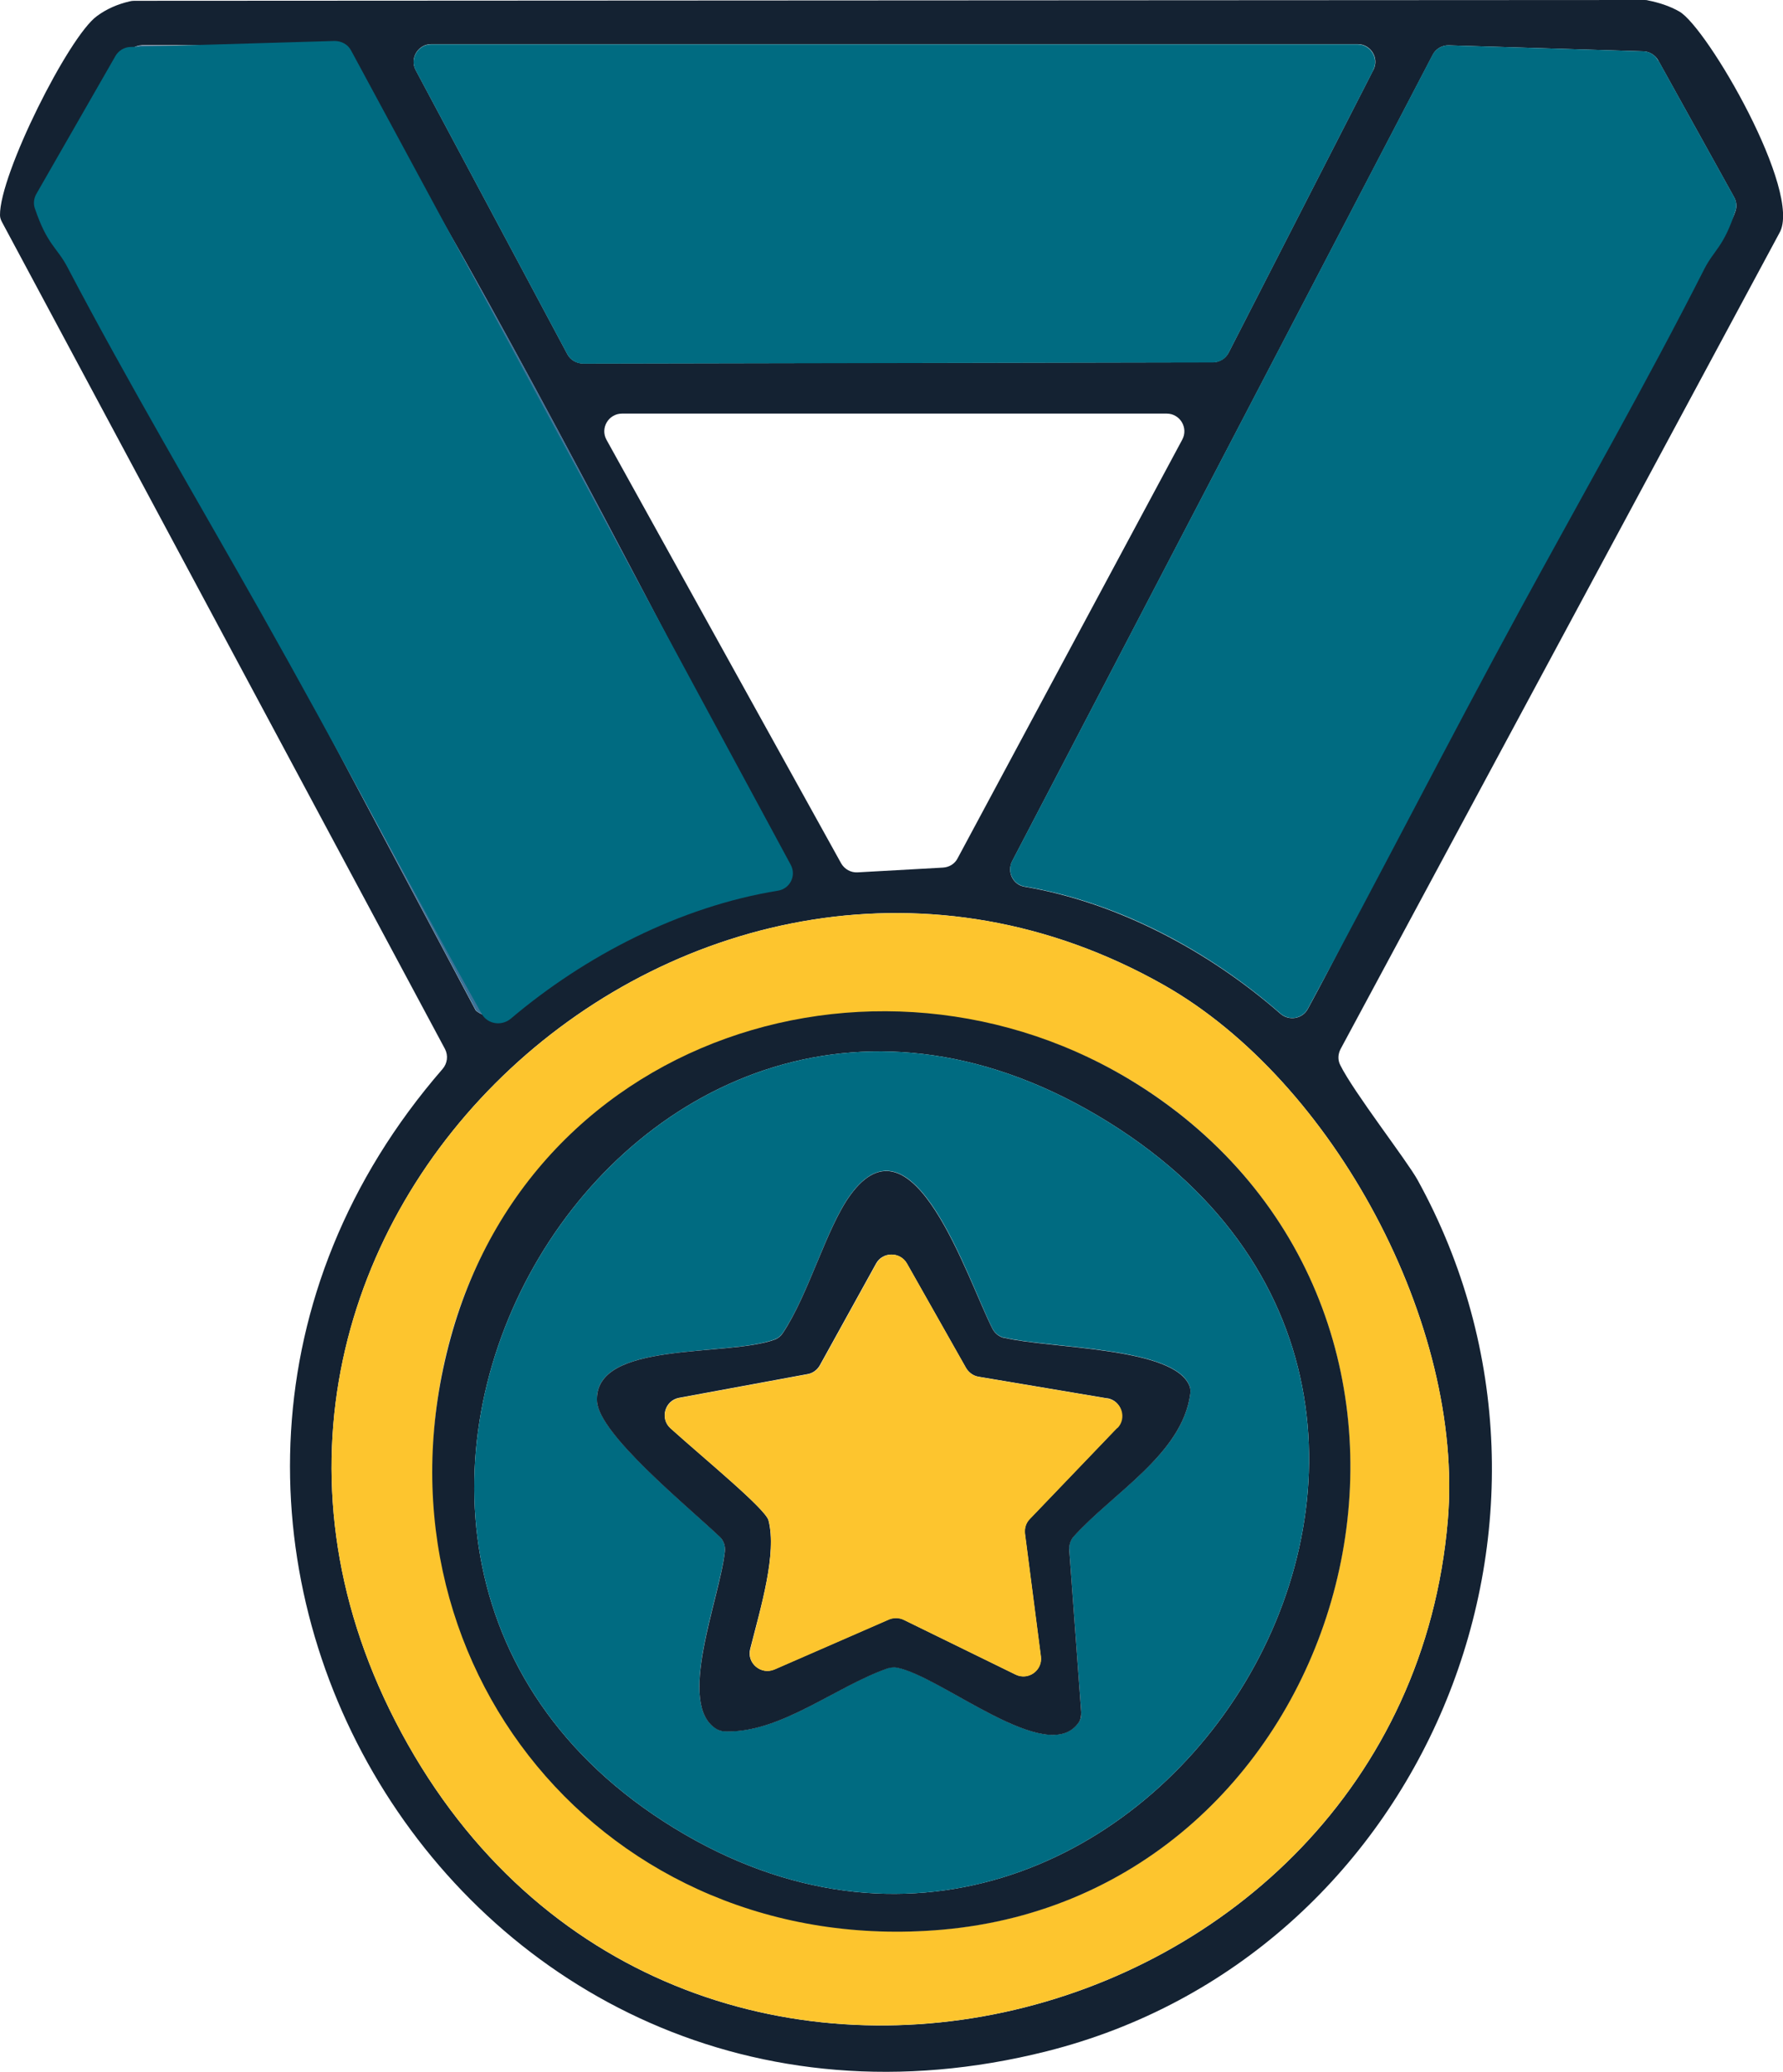
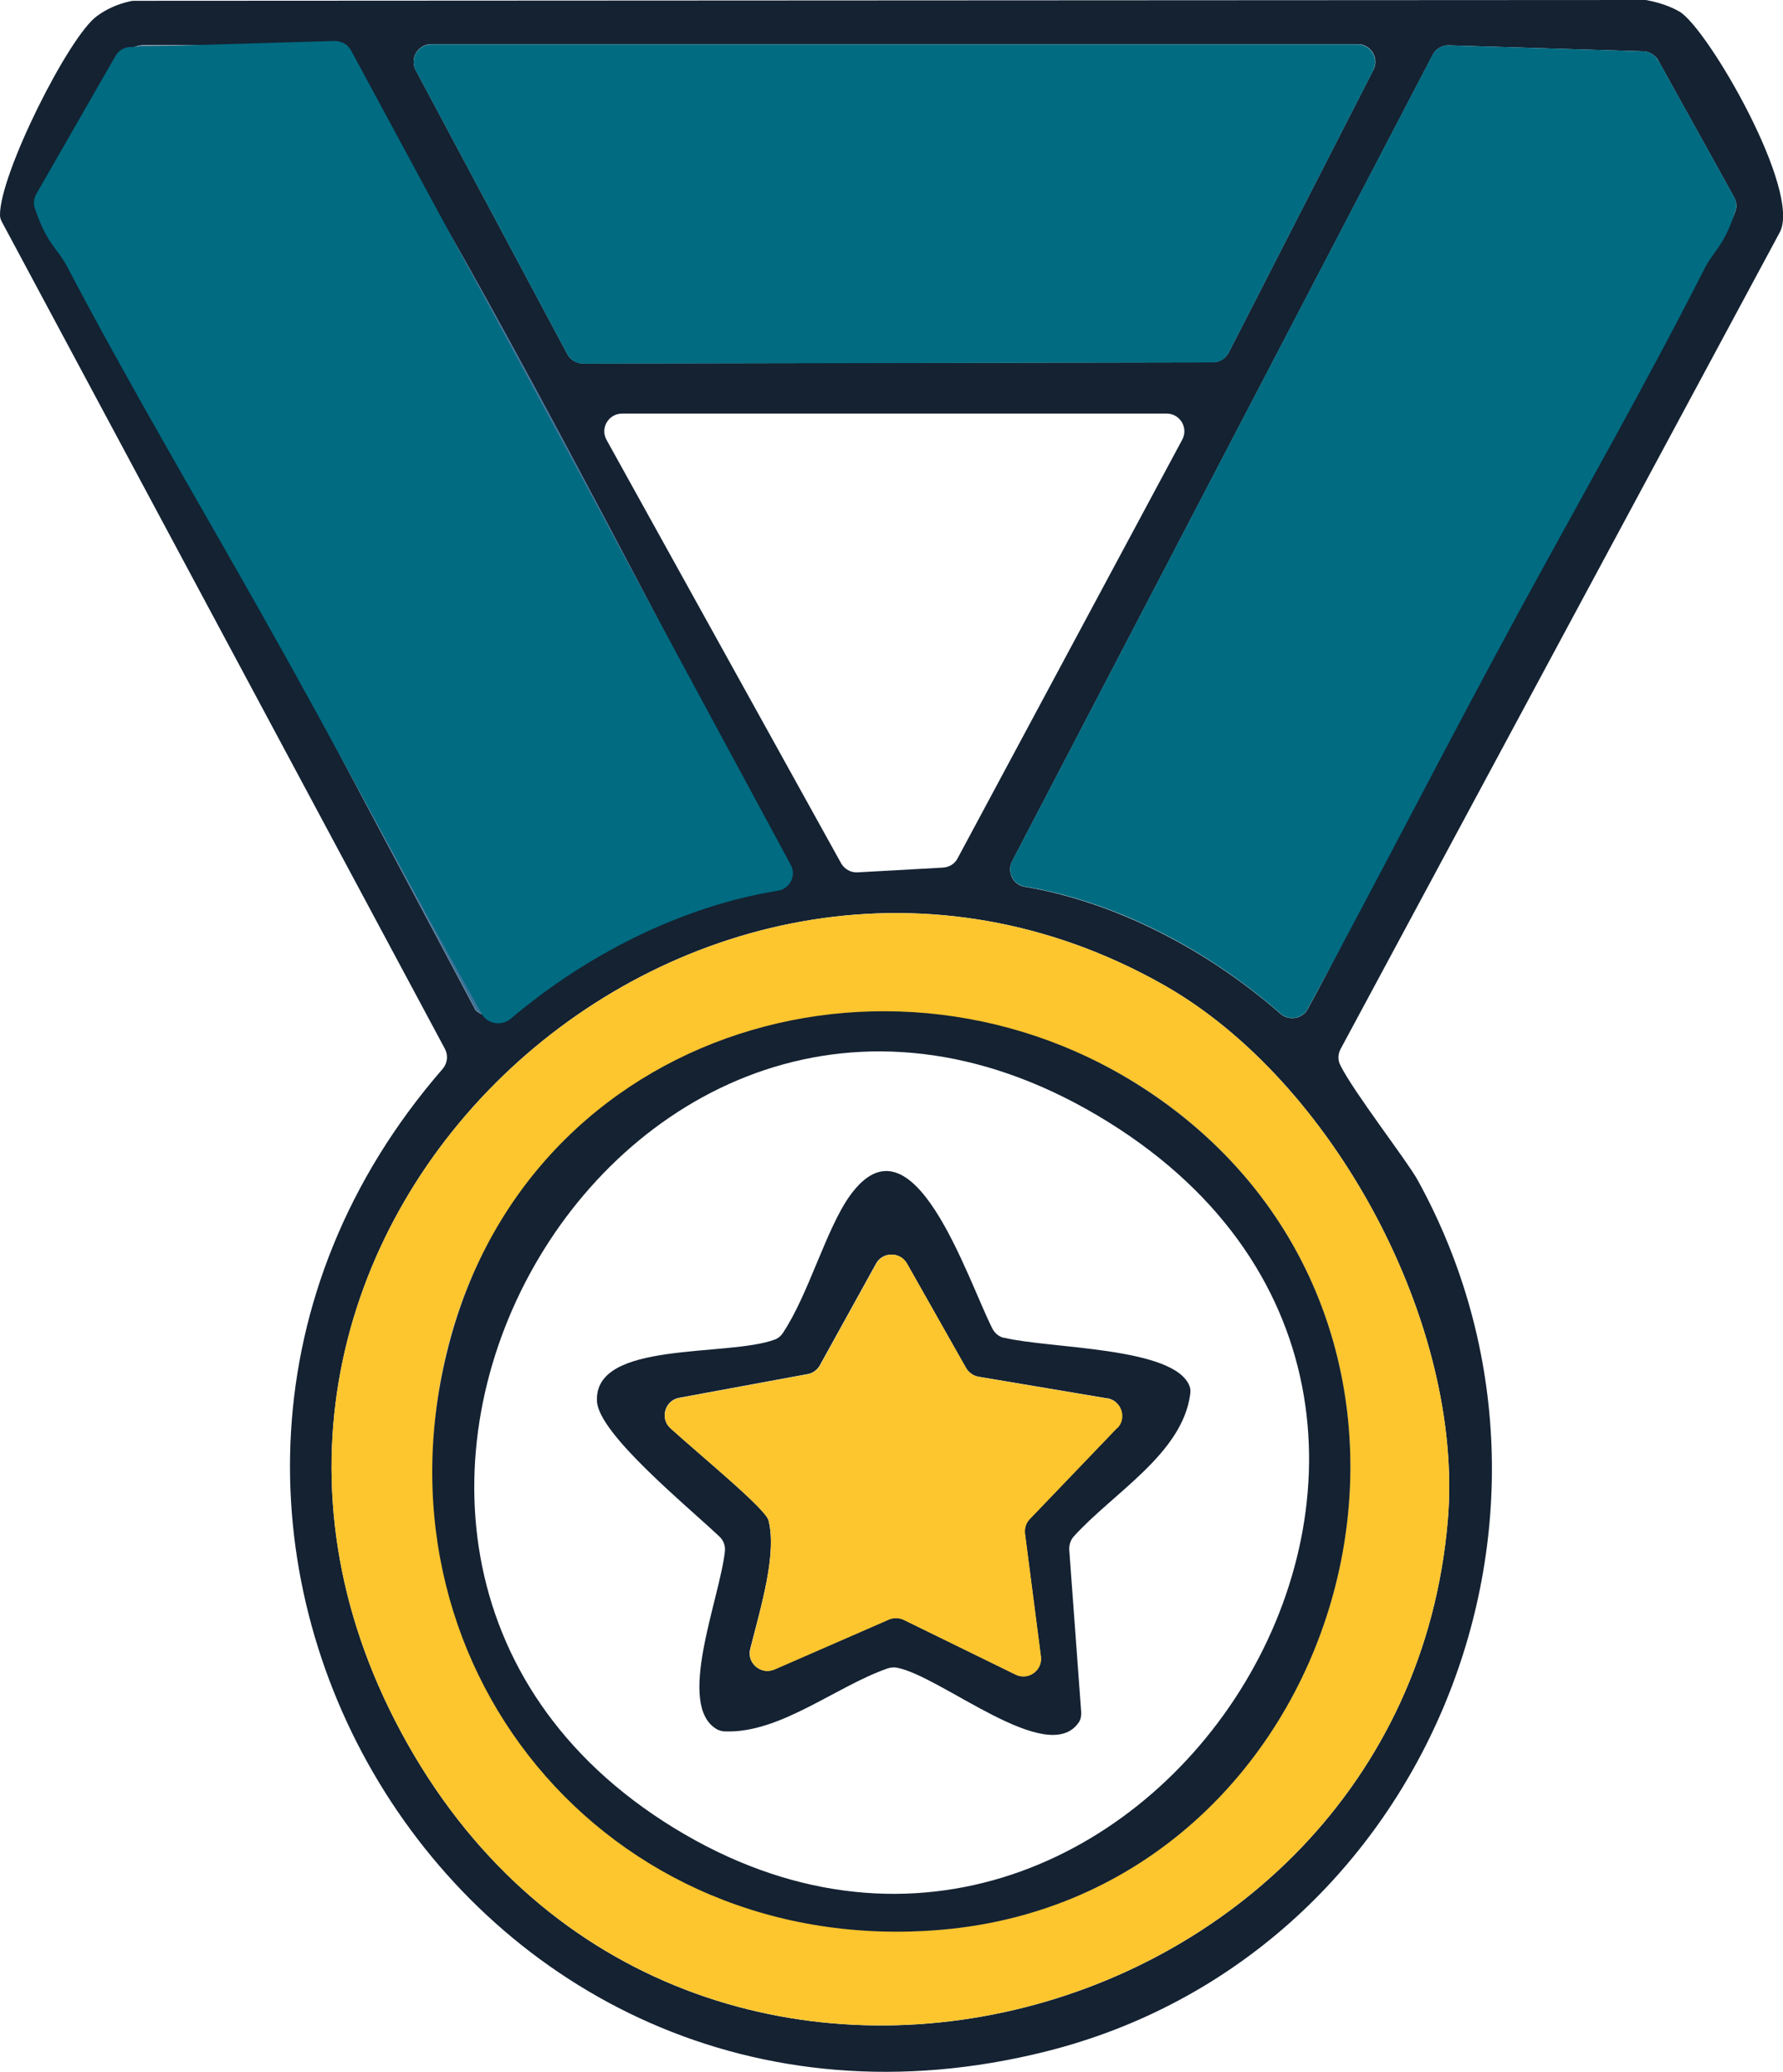
<svg xmlns="http://www.w3.org/2000/svg" id="Layer_2" data-name="Layer 2" viewBox="0 0 89.63 104.14">
  <defs>
    <style>
      .cls-1 {
        fill: #006b81;
      }

      .cls-2 {
        fill: #3c7398;
      }

      .cls-3 {
        fill: #142232;
      }

      .cls-4 {
        fill: #fdc52e;
      }
    </style>
  </defs>
  <g id="Layer_11" data-name="Layer 11">
    <g>
      <path class="cls-3" d="M6.74.04L82.65,0c.06,0,.13,0,.19.02.55.11,1.09.28,1.58.56,1.4.8,6.21,9.09,5.03,11.13l-22.06,41.02c-.13.25-.15.54-.02.8.67,1.36,3.34,4.79,3.89,5.78,9.41,17.07.27,39.04-18.65,43.8-29.51,7.43-49.83-26.96-30.36-49.38.24-.28.29-.67.12-1L.11,11.18c-.06-.11-.11-.23-.11-.36C-.03,8.78,3.45,1.84,4.87.81c.5-.37,1.05-.6,1.64-.74.08-.02.16-.03.23-.03ZM38.97,43.01c-.78-1.33-1.27-3.14-1.89-4.3-5.72-10.73-12.11-23.34-18.46-33.78-.31-.51-.65-1.67-1.04-2.28-.16-.25-.44-.38-.73-.38H7.16c-.2.01-.41.07-.56.21-1.18,1.08-3.72,6.11-4.08,7.67-.05.2,0,.4.09.58l21.31,40.07c.25.19.54.32.86.27.4-.05,4.46-3.41,5.34-3.91,1.99-1.13,4.59-2.03,6.59-2.74M68.24,2.22H21.68c-.67,0-1.1.72-.78,1.31l7.62,14.27c.15.29.46.47.79.47l31.66-.06c.33,0,.64-.19.79-.48l7.28-14.22c.3-.59-.13-1.29-.79-1.29ZM82.61,2.58l-9.78-.3c-.34-.01-.66.18-.81.48l-21.14,40.53c-.27.53.03,1.18.62,1.28,4.72.8,9.29,3.26,12.86,6.38.43.38,1.11.27,1.38-.23,5.18-9.55,9.45-19.95,14.96-29.28,1.58-2.67,2.74-6.17,4-9,.56-1.27,1.89.16,2.54-1.83.08-.23.05-.49-.07-.7l-3.81-6.87c-.15-.27-.44-.45-.75-.46ZM58.65,20.79h-27.38c-.68,0-1.11.73-.78,1.32l11.79,21.28c.17.3.49.48.83.46l4.3-.24c.31-.02.59-.19.73-.47l11.29-21.04c.32-.59-.11-1.31-.78-1.31ZM58.5,49.51c-23.28-13.18-51.43,12.08-38.63,37,13.29,25.88,50.65,16.52,52.91-10.09.83-9.79-5.73-22.07-14.28-26.91Z" />
      <path class="cls-2" d="M18.62,4.93c6.35,10.44,12.75,23.05,18.46,33.78.62,1.16,1.11,2.97,1.89,4.3.31.53-.04,1.21-.65,1.3s-1.33.02-1.6.11c-2,.71-4.6,1.61-6.59,2.74-.88.5-4.94,3.86-5.34,3.91-.32.04-.61-.08-.86-.27L2.61,10.74c-.1-.18-.14-.39-.09-.58.36-1.56,2.89-6.59,4.08-7.67.15-.14.35-.2.56-.2h9.69c.29-.01.57.12.73.37.39.61.73,1.77,1.04,2.28Z" />
      <path class="cls-1" d="M83.36,3.03l3.81,6.87c.12.21.15.47.07.7-.6,1.84-1.06,1.93-1.57,2.93-2.89,5.7-6.22,11.54-9.28,17.16-3.61,6.63-7.05,13.38-10.65,20.02-.28.51-.95.61-1.38.23-3.57-3.13-8.14-5.59-12.86-6.38-.59-.1-.89-.76-.62-1.28L72.01,2.76c.16-.3.47-.49.81-.48l9.78.3c.31,0,.6.18.75.46Z" />
      <path class="cls-4" d="M58.5,49.51c8.55,4.84,15.11,17.12,14.28,26.91-2.26,26.61-39.62,35.96-52.91,10.09-12.8-24.92,15.35-50.17,38.63-37ZM59.1,55.84c-12.7-9.8-32.12-4.4-36.46,11.41s7.84,31.2,24.68,29.74c20.2-1.74,28.12-28.54,11.77-41.16Z" />
      <path class="cls-1" d="M69.04,3.52l-7.28,14.22c-.15.3-.46.48-.79.48l-31.66.06c-.33,0-.63-.18-.79-.47l-7.62-14.27c-.32-.59.11-1.31.78-1.31h46.56c.66,0,1.09.7.79,1.29Z" />
      <path class="cls-3" d="M59.1,55.84c16.34,12.61,8.43,39.41-11.77,41.16-16.85,1.45-29.14-13.47-24.68-29.74s23.75-21.21,36.46-11.41ZM55.73,56.41c-24.07-14.99-45,21.3-21.84,35.48,23.09,14.14,45.49-20.76,21.84-35.48Z" />
-       <path class="cls-1" d="M55.73,56.41c23.65,14.72,1.25,49.62-21.84,35.48-23.16-14.18-2.23-50.47,21.84-35.48ZM50.47,67.24c-.25-.06-.46-.23-.58-.46-1.27-2.52-3.98-11.07-7.15-6.71-1.2,1.65-2.09,5-3.39,6.93-.1.15-.23.26-.39.32-2.41.91-9.11.04-8.95,3.11.09,1.63,4.44,5.18,6.15,6.79.21.2.31.47.28.75-.27,2.4-2.49,7.76-.39,8.95.12.07.26.1.4.1,2.78.11,5.54-2.25,8.18-3.17.13-.05.27-.07.42-.04,2.22.38,7.64,5.08,9.19,2.74.1-.15.13-.34.11-.51l-.6-8.15c-.02-.24.06-.48.22-.66,1.98-2.2,5.46-4.15,5.86-7.15.02-.13.02-.28-.03-.41-.75-1.99-7.04-1.88-9.33-2.44Z" />
      <path class="cls-3" d="M50.47,67.24c2.29.56,8.58.45,9.33,2.44.05.13.05.27.03.41-.41,3-3.88,4.95-5.86,7.15-.16.18-.23.42-.22.66l.6,8.15c.01.18-.02.37-.11.51-1.55,2.33-6.97-2.36-9.19-2.74-.14-.02-.28,0-.42.04-2.64.92-5.4,3.27-8.18,3.17-.14,0-.28-.04-.4-.1-2.1-1.19.13-6.55.39-8.95.03-.28-.07-.56-.28-.75-1.71-1.61-6.06-5.16-6.15-6.79-.17-3.08,6.54-2.21,8.95-3.11.16-.06.3-.18.39-.32,1.3-1.94,2.19-5.28,3.39-6.93,3.16-4.36,5.87,4.19,7.15,6.71.12.23.33.4.58.46ZM55.67,70.29l-6.48-1.09c-.26-.04-.49-.21-.63-.44l-2.97-5.25c-.34-.6-1.22-.6-1.55,0l-2.83,5.12c-.13.23-.36.4-.62.44l-6.45,1.19c-.72.13-.98,1.04-.44,1.53,1.72,1.55,4.78,4.05,4.93,4.63.43,1.67-.37,4.31-.92,6.47-.18.71.55,1.32,1.22,1.02l5.75-2.51c.24-.1.51-.1.75.02l5.62,2.75c.64.31,1.36-.21,1.27-.91l-.8-6.18c-.03-.27.05-.53.24-.73l4.39-4.58c.49-.52.21-1.37-.49-1.49Z" />
      <path class="cls-4" d="M56.16,71.78l-4.39,4.58c-.19.19-.27.46-.24.73l.8,6.18c.09.7-.64,1.22-1.27.91l-5.62-2.75c-.23-.11-.51-.12-.75-.02l-5.75,2.51c-.68.29-1.4-.31-1.22-1.02.54-2.15,1.34-4.8.92-6.47-.15-.58-3.21-3.08-4.93-4.63-.55-.49-.28-1.4.44-1.53l6.45-1.19c.26-.05.49-.21.62-.44l2.83-5.12c.34-.61,1.21-.61,1.55,0l2.97,5.25c.13.23.36.39.63.44l6.48,1.09c.7.12.99.98.49,1.49Z" />
      <path class="cls-1" d="M5.8,2.82l-3.98,6.94c-.12.22-.15.48-.07.71.63,1.86,1.11,1.95,1.64,2.96,3.02,5.76,6.5,11.65,9.7,17.32,3.78,6.7,7.37,13.51,11.13,20.22.29.51.99.62,1.45.24,3.73-3.16,8.51-5.64,13.44-6.44.61-.1.93-.76.64-1.3L17.65,2.54c-.16-.31-.5-.49-.85-.48l-10.22.3c-.33,0-.63.19-.78.46Z" />
    </g>
  </g>
</svg>